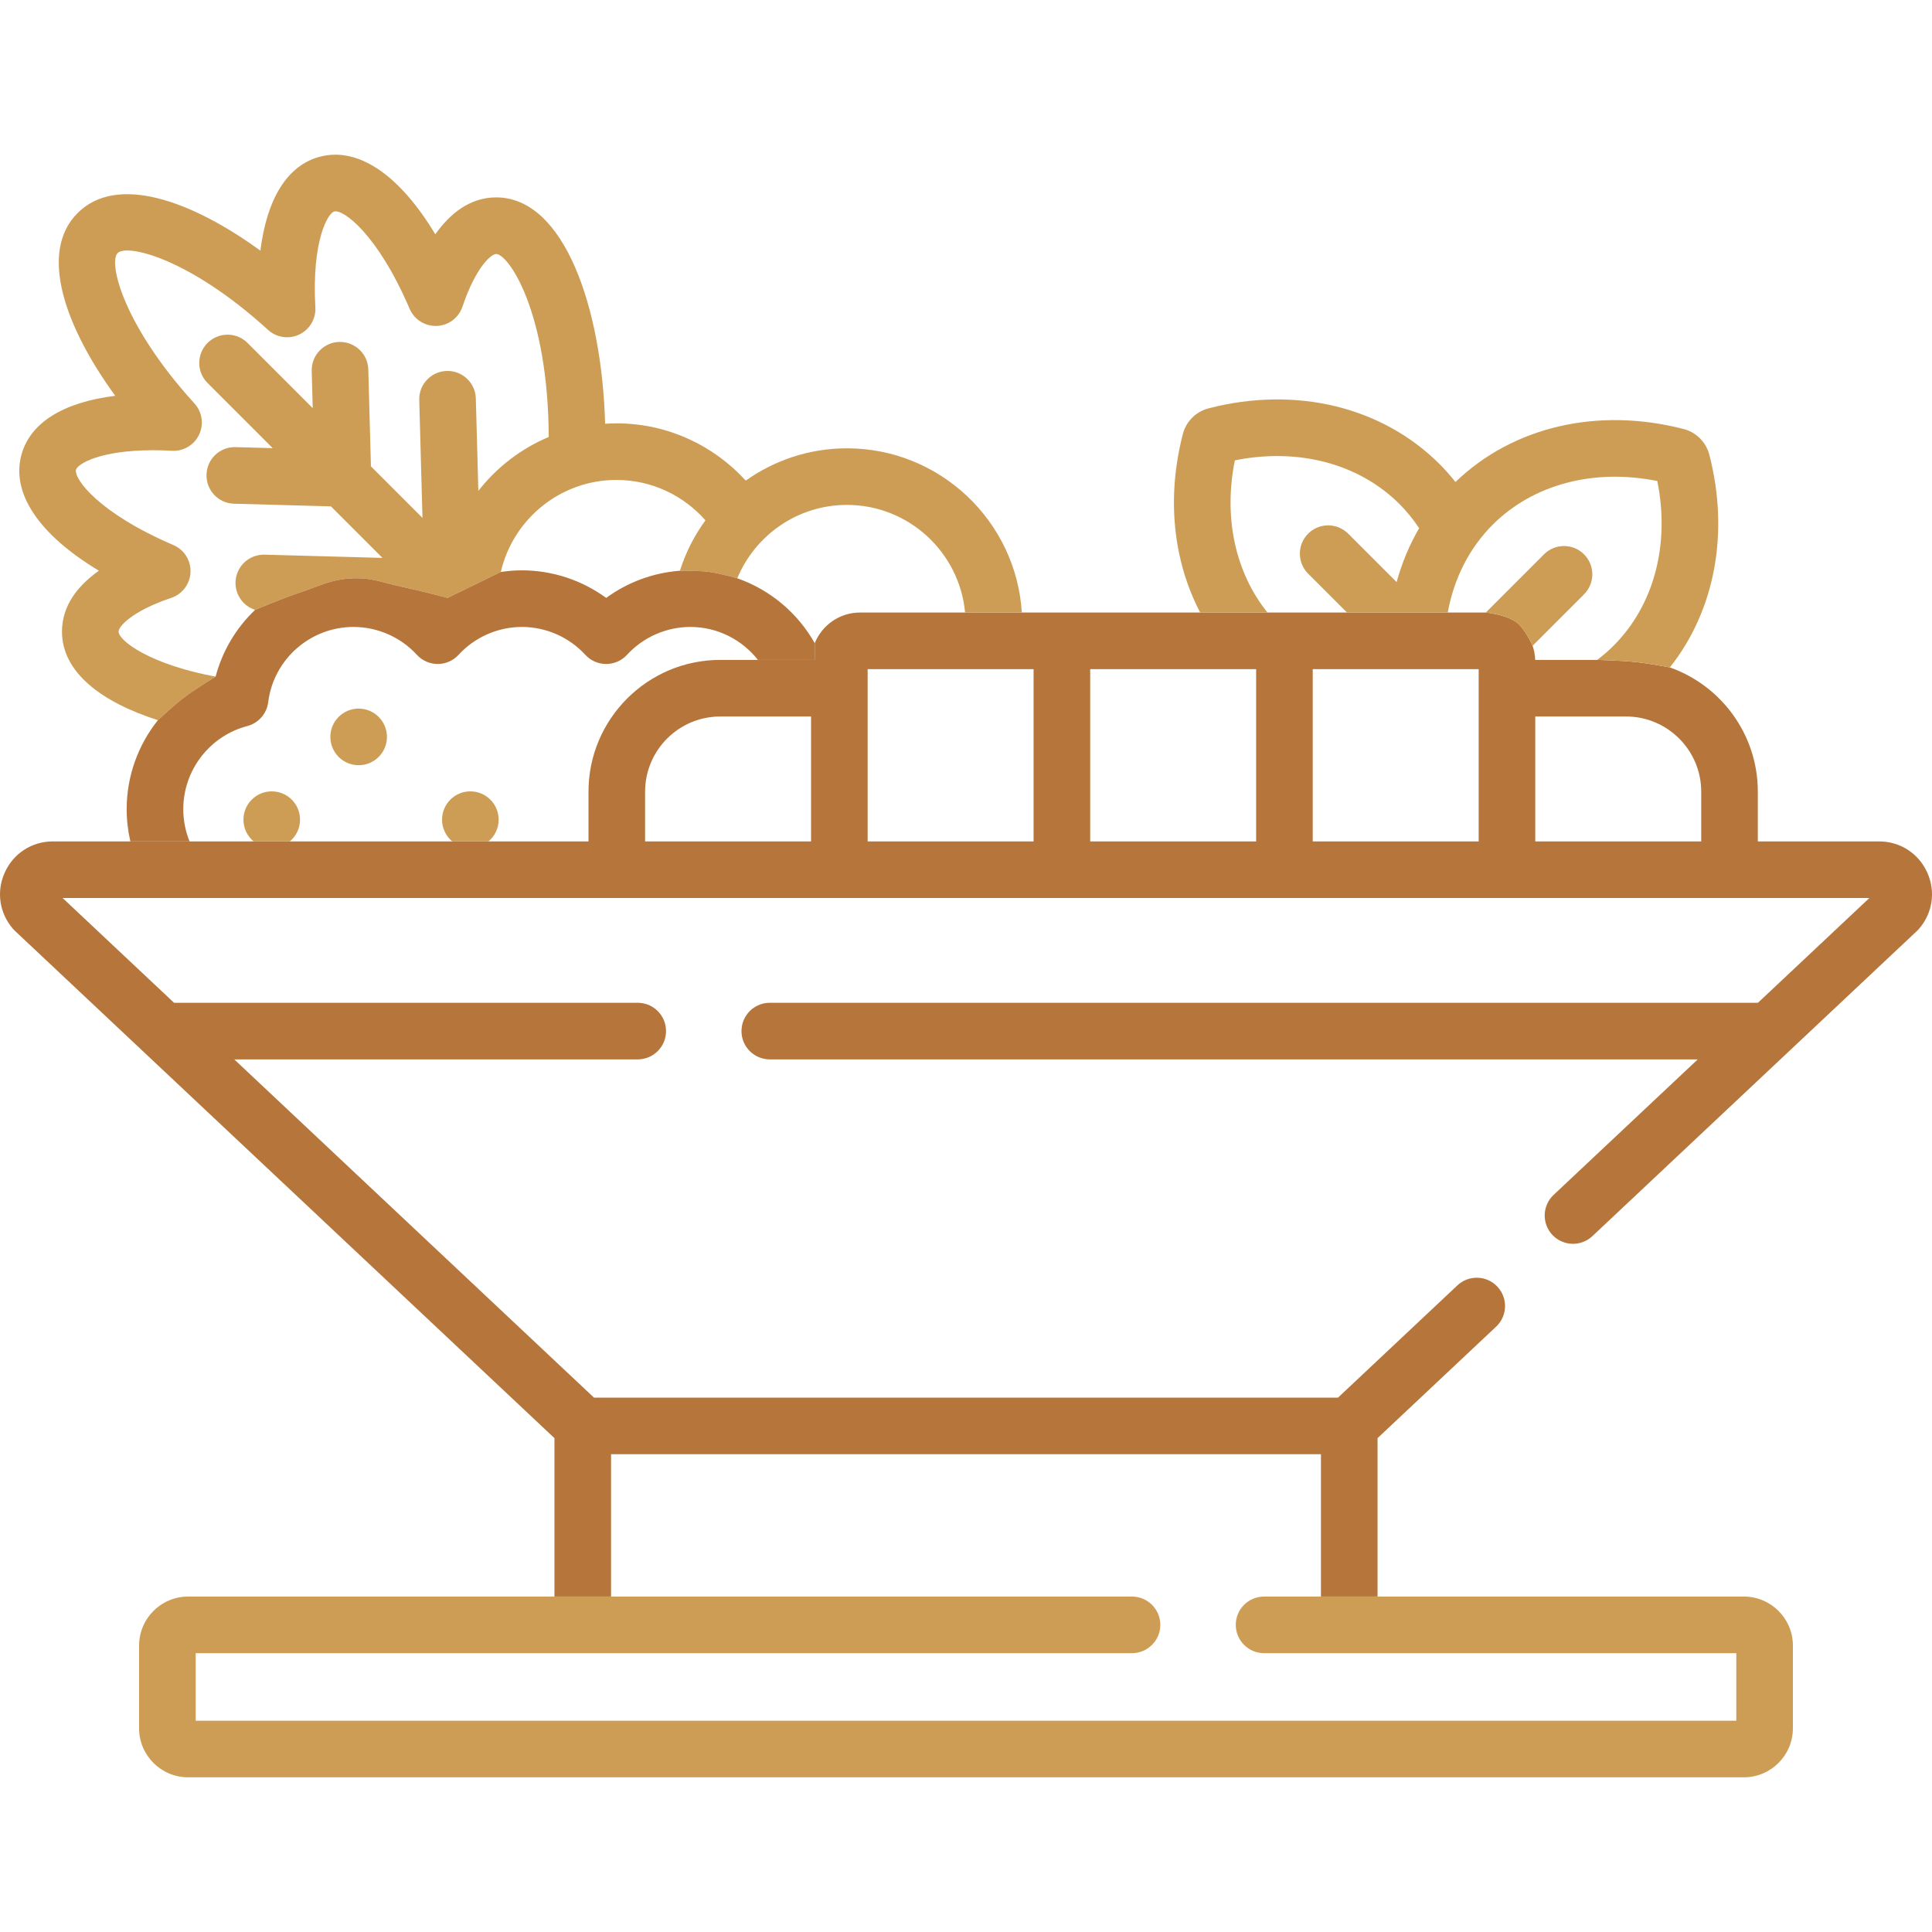
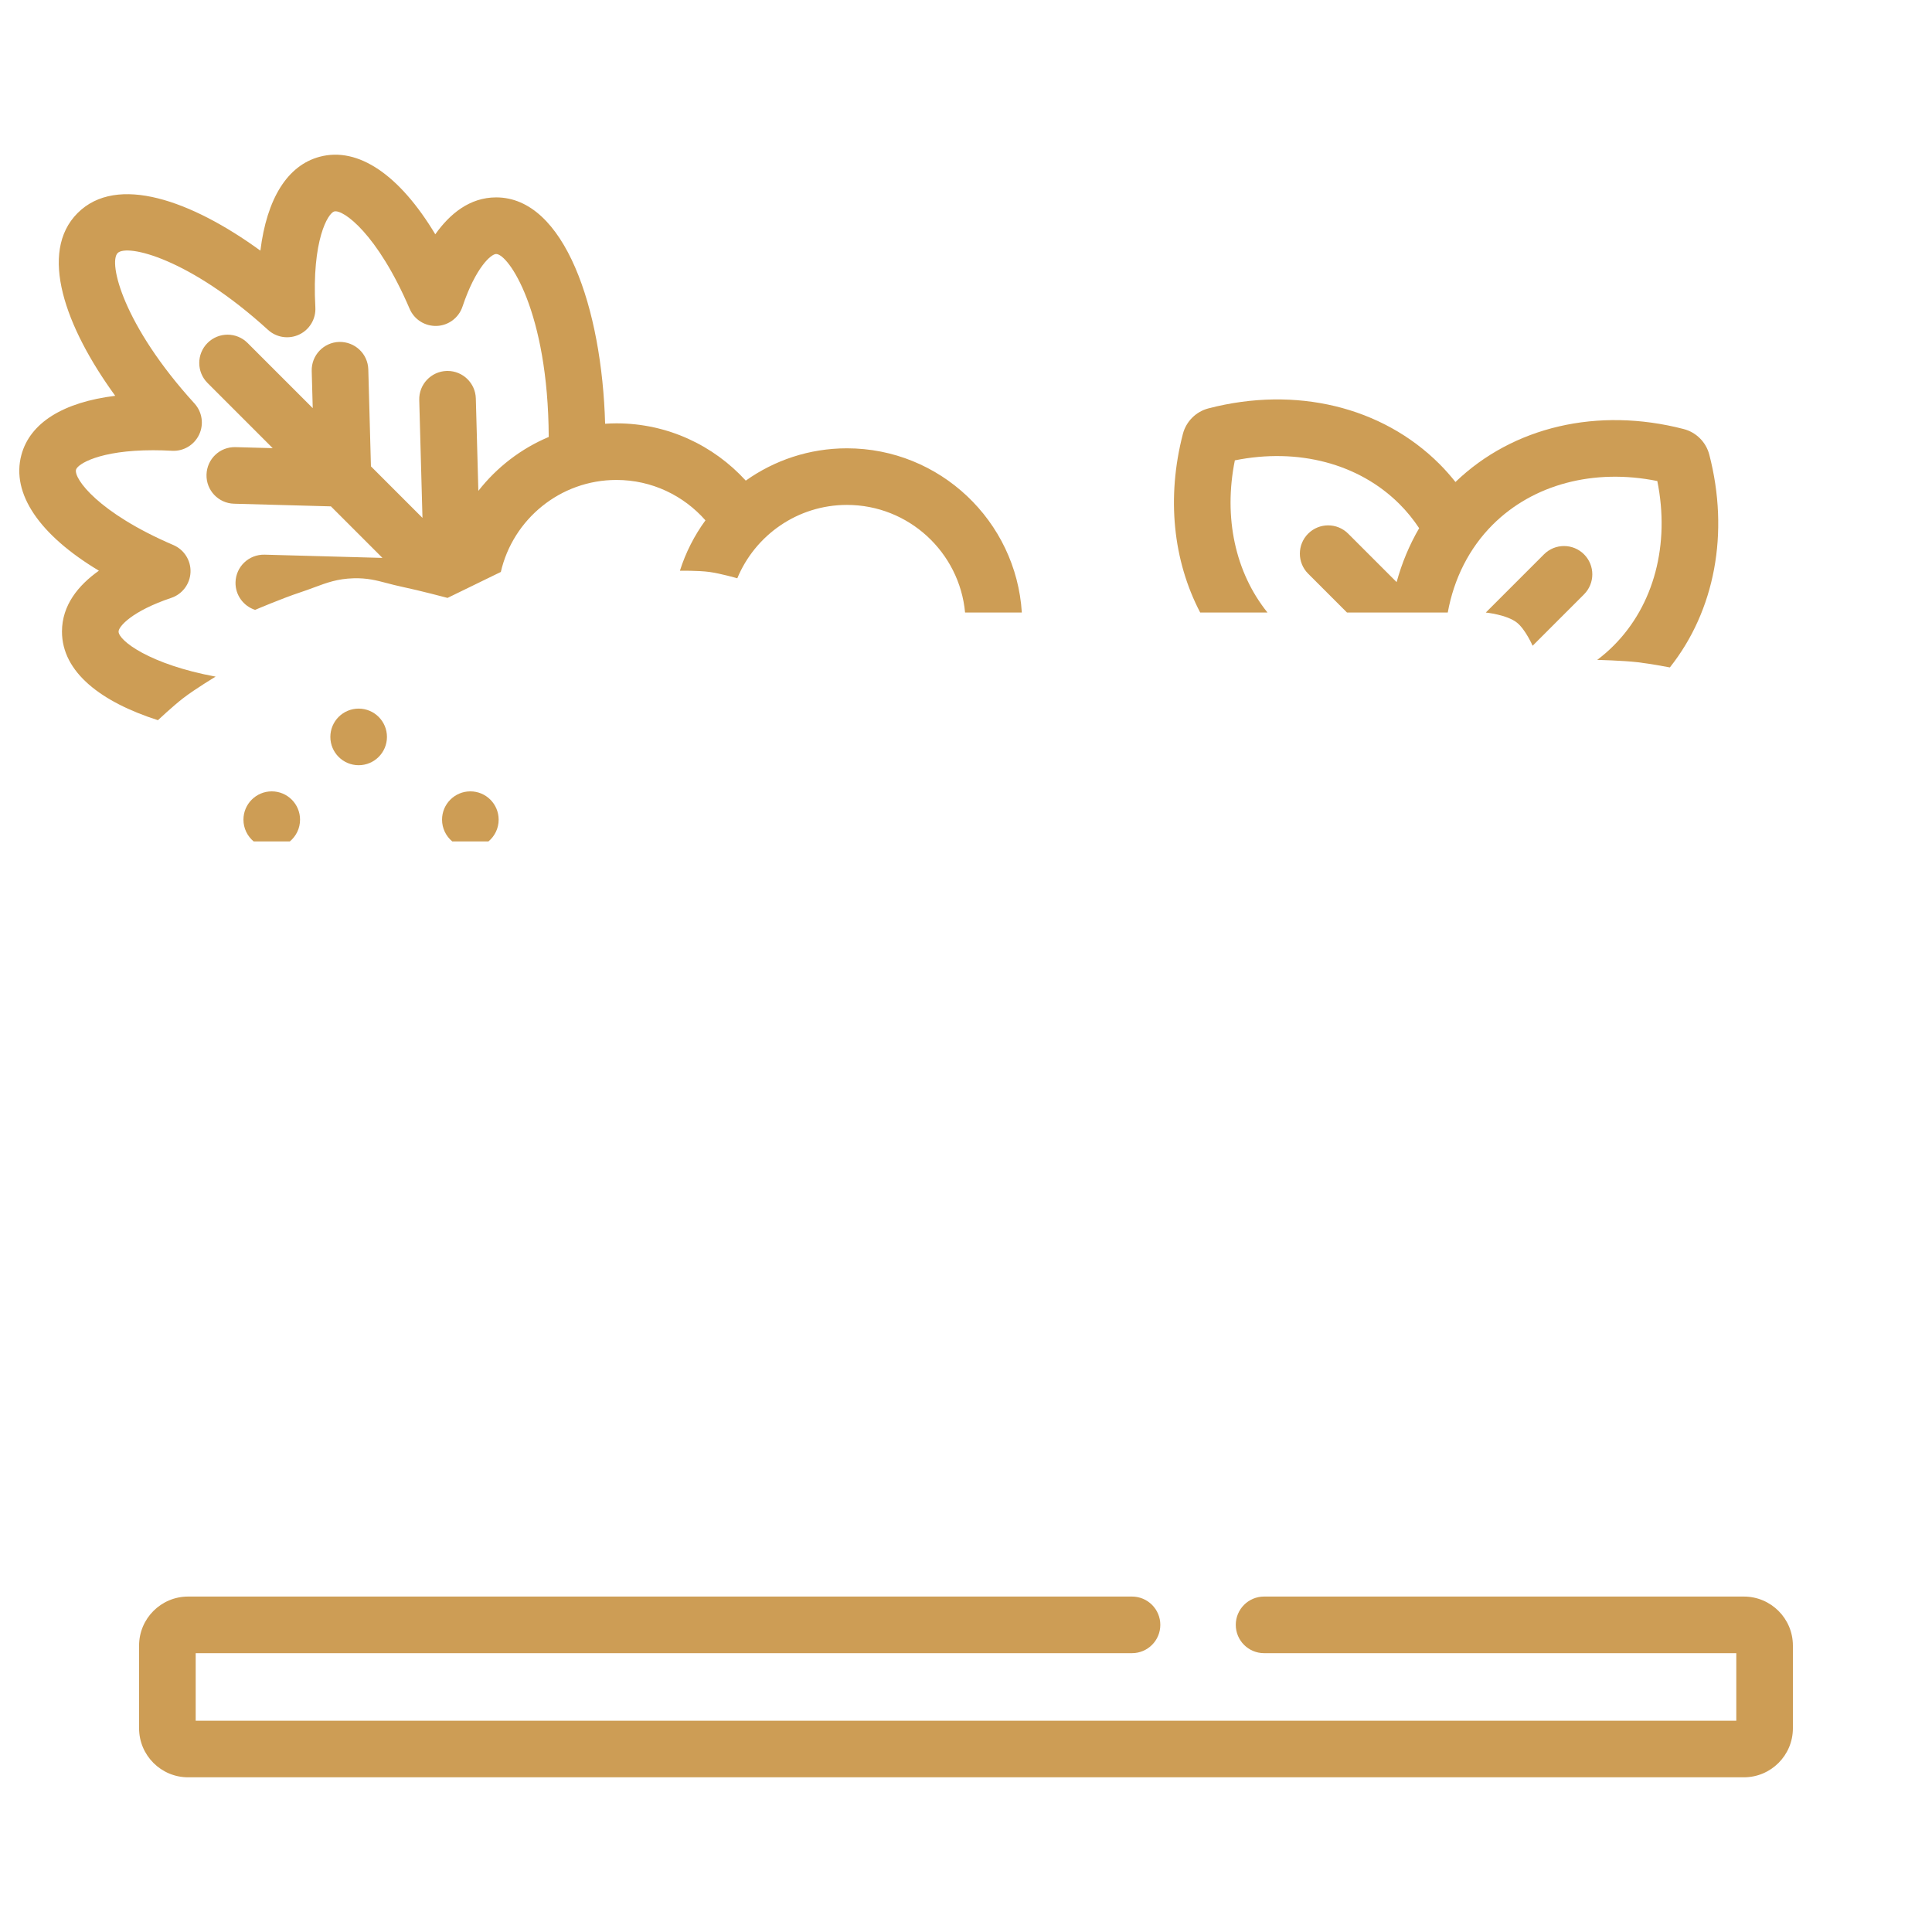
<svg xmlns="http://www.w3.org/2000/svg" width="512" height="512" viewBox="0 0 512 512" fill="none">
  <g clip-path="url(#clip0_1459_50)">
    <path d="M95.047 202.789C99.189 202.789 102.547 199.431 102.547 195.289C102.547 191.147 99.189 187.789 95.047 187.789C90.905 187.789 87.547 191.147 87.547 195.289C87.547 199.431 90.905 202.789 95.047 202.789Z" fill="#CD9D55" />
-     <path fill-rule="evenodd" clip-rule="evenodd" d="M497.973 222.981C503.521 222.981 508.401 226.114 510.707 231.159C513.014 236.204 512.194 241.944 508.565 246.14C508.396 246.336 508.217 246.522 508.029 246.699L421.999 327.587C418.982 330.425 414.236 330.28 411.398 327.261C408.56 324.244 408.707 319.497 411.724 316.66L449.92 280.748H204.002C199.859 280.748 196.502 277.391 196.502 273.248C196.502 269.105 199.86 265.748 204.002 265.748H465.874L495.407 237.98H16.594L46.127 265.748H169.004C173.147 265.748 176.504 269.105 176.504 273.248C176.504 277.391 173.146 280.748 169.004 280.748H62.08L157.41 370.382H354.59L386.215 340.646C389.234 337.809 393.981 337.957 396.816 340.972C399.654 343.989 399.507 348.736 396.49 351.573L365.062 381.124V423.106L350.063 423.105V385.38H161.937V423.105L146.937 423.106V381.124L3.97 246.7C3.783 246.523 3.604 246.337 3.435 246.142C-0.193 241.945 -1.015 236.205 1.293 231.16C3.6 226.115 8.479 222.981 14.027 222.981H34.552L50.236 222.98H67.216H76.816H119.849H129.449H155.958V209.795C155.958 190.543 171.62 174.881 190.872 174.881H200.858H215.91V170.448C217.837 165.695 222.482 162.326 227.919 162.326H255.753H270.792H281.413H318.066H335.9H340.388H356.971L383.675 162.327H393.752C393.752 162.327 399.348 162.895 402 165C404.267 166.799 406.161 171.132 406.161 171.132C406.563 172.315 406.8 173.574 406.843 174.882H423.279C423.279 174.882 429.834 175.023 434 175.5C437.355 175.884 442.536 176.874 442.536 176.874C456.096 181.67 465.84 194.613 465.84 209.796V222.981H497.973ZM450.84 222.981V209.796C450.84 198.815 441.906 189.88 430.924 189.881H406.862V222.981H450.84ZM391.864 222.98V177.325H347.887V222.98H391.864ZM332.888 222.98V177.325H288.912V222.98H332.888ZM273.912 222.98V177.325H229.936V222.98H273.912ZM170.958 222.98H214.935V189.88H190.873C179.892 189.88 170.958 198.814 170.958 209.795V222.98Z" fill="#B6753A" />
    <path d="M146.934 423.106H49.842C42.683 423.106 36.859 428.93 36.859 436.089V458.02C36.859 465.179 42.683 471.003 49.842 471.003H462.151C469.31 471.003 475.134 465.179 475.134 458.02V436.089C475.134 428.93 469.31 423.106 462.151 423.106H365.059L350.06 423.105H334.993C330.851 423.105 327.493 426.462 327.493 430.605C327.493 434.748 330.85 438.105 334.993 438.105H460.135V456.004H51.859V438.105H299.995C304.137 438.105 307.495 434.748 307.495 430.605C307.495 426.463 304.138 423.105 299.995 423.105H161.934L146.934 423.106Z" fill="#CD9D55" />
    <path d="M76.816 222.98C78.466 221.604 79.516 219.535 79.516 217.219C79.516 213.077 76.158 209.719 72.016 209.719C67.874 209.719 64.516 213.077 64.516 217.219C64.516 219.535 65.567 221.604 67.216 222.98H76.816Z" fill="#CD9D55" />
    <path d="M129.448 222.98C131.098 221.604 132.148 219.535 132.148 217.219C132.148 213.077 128.79 209.719 124.648 209.719C120.506 209.719 117.148 213.077 117.148 217.219C117.148 219.535 118.199 221.604 119.848 222.98H129.448Z" fill="#CD9D55" />
    <path d="M270.795 162.326C269.278 138.076 249.077 118.807 224.451 118.807C214.466 118.807 205.215 121.984 197.636 127.368C189.139 118.058 176.931 112.191 163.363 112.191C162.354 112.191 161.356 112.235 160.363 112.298C159.529 81.828 149.652 52.31 131.489 52.31C124.481 52.31 119.207 56.663 115.355 62.093C105.903 46.356 94.918 38.806 84.698 41.549C76.147 43.84 70.709 52.655 69.005 66.422C50.717 53.123 30.971 46.059 20.57 56.456C10.169 66.857 17.235 86.603 30.535 104.892C16.77 106.596 7.953 112.034 5.662 120.585C2.923 130.808 10.467 141.79 26.206 151.239C20.776 155.092 16.424 160.365 16.424 167.373C16.424 178.201 26.922 186.079 41.852 190.858C41.852 190.858 45.815 187.124 48.575 185C51.757 182.551 57.145 179.315 57.145 179.315C39.596 176.061 31.424 169.74 31.424 167.373C31.424 166.045 34.938 161.953 45.382 158.446C48.33 157.456 50.361 154.748 50.487 151.64C50.614 148.532 48.806 145.669 45.947 144.443C26.047 135.914 19.518 126.822 20.148 124.466C20.54 123.009 26.337 119.317 40.562 119.317C42.13 119.317 43.803 119.362 45.58 119.46C48.617 119.639 51.461 117.94 52.767 115.189C54.072 112.438 53.586 109.171 51.535 106.92C32.59 86.135 28.677 69.561 31.177 67.063C33.672 64.557 50.246 68.477 71.032 87.422C73.281 89.473 76.547 89.961 79.3 88.654C82.052 87.347 83.74 84.508 83.572 81.467C82.588 63.572 86.96 56.47 88.579 56.037C90.918 55.419 100.026 61.932 108.556 81.836C109.782 84.695 112.628 86.483 115.753 86.376C118.861 86.25 121.569 84.218 122.559 81.27C126.065 70.826 130.157 67.312 131.485 67.312C134.709 67.312 145.268 82.44 145.418 115.801C138.04 118.903 131.634 123.863 126.768 130.085L126.099 105.597C125.988 101.527 122.653 98.302 118.606 98.302C118.537 98.302 118.467 98.303 118.397 98.305C114.257 98.418 110.992 101.867 111.105 106.007L111.958 137.24L98.302 123.585L97.603 97.906C97.49 93.767 94.067 90.533 89.9 90.614C85.76 90.727 82.496 94.175 82.609 98.316L82.877 108.158L65.608 90.888C62.678 87.96 57.931 87.96 55.001 90.888C52.072 93.817 52.072 98.565 55.001 101.495L72.27 118.765L62.428 118.496C58.252 118.374 54.84 121.647 54.727 125.788C54.614 129.929 57.877 133.376 62.019 133.49L87.697 134.192L101.352 147.847L70.118 146.994C65.962 146.897 62.529 150.146 62.416 154.286C62.324 157.692 64.519 160.625 67.605 161.623C67.605 161.623 74.778 158.561 79.519 157C80.904 156.543 82.133 156.087 83.288 155.658C86.666 154.403 89.424 153.378 93.686 153.252C97.261 153.147 99.689 153.786 102.548 154.538C103.751 154.854 105.03 155.191 106.502 155.5C111.264 156.501 118.606 158.452 118.606 158.452L132.724 151.574C135.939 137.626 148.45 127.191 163.361 127.191C172.755 127.191 181.186 131.343 186.951 137.895C184.016 141.909 181.716 146.413 180.182 151.255C180.182 151.255 184.973 151.167 188.002 151.574C190.935 151.968 195.391 153.252 195.391 153.252C200.117 141.851 211.359 133.807 224.45 133.807C240.803 133.807 254.274 146.354 255.756 162.326H270.795Z" fill="#CD9D55" />
-     <path d="M41.848 190.858C36.631 197.39 33.57 205.635 33.57 214.446C33.57 217.382 33.913 220.237 34.551 222.981L50.235 222.98C49.166 220.343 48.571 217.463 48.571 214.446C48.571 204.099 55.55 195.036 65.543 192.406C68.507 191.627 70.697 189.123 71.077 186.082C72.495 174.717 82.213 166.147 93.682 166.147C100.046 166.147 106.167 168.839 110.476 173.534C111.896 175.082 113.901 175.962 116.001 175.962C118.101 175.962 120.106 175.081 121.526 173.534C125.835 168.839 131.956 166.147 138.32 166.147C144.684 166.147 150.806 168.84 155.115 173.534C156.536 175.082 158.54 175.962 160.64 175.962C162.741 175.962 164.745 175.081 166.165 173.534C170.474 168.839 176.595 166.147 182.959 166.147C190.166 166.147 196.662 169.544 200.857 174.881H215.909V170.448C211.407 162.447 204.094 156.294 195.387 153.252C195.387 153.252 190.932 151.968 187.999 151.574C184.97 151.167 180.178 151.255 180.178 151.255C173.108 151.781 166.328 154.296 160.641 158.452C154.211 153.753 146.383 151.148 138.321 151.148C136.436 151.148 134.565 151.296 132.72 151.574L118.602 158.452C118.602 158.452 111.26 156.501 106.499 155.5C105.027 155.191 103.748 154.854 102.545 154.538C99.686 153.786 97.258 153.147 93.682 153.252C89.42 153.378 86.662 154.403 83.285 155.658C82.129 156.087 80.901 156.544 79.515 157C74.775 158.561 67.601 161.623 67.601 161.623C62.641 166.354 58.948 172.429 57.141 179.315C57.141 179.315 51.754 182.551 48.571 185C45.812 187.124 41.848 190.858 41.848 190.858Z" fill="#B6753A" />
    <path d="M406.159 171.132L419.783 157.508C422.711 154.578 422.711 149.831 419.783 146.901C416.853 143.973 412.106 143.973 409.176 146.901L393.75 162.327C393.75 162.327 399.346 162.895 401.998 165C404.265 166.799 406.159 171.132 406.159 171.132Z" fill="#CD9D55" />
    <path d="M442.533 176.874C454.446 161.856 458.366 141.262 452.981 120.488C452.117 117.161 449.513 114.56 446.192 113.701C423.459 107.806 400.943 113.059 385.713 127.734C384.4 126.084 383.003 124.492 381.496 122.985C366.26 107.749 343.37 102.233 320.26 108.223C316.933 109.087 314.332 111.691 313.473 115.012C309.103 131.866 310.882 148.59 318.063 162.326H335.897C327.357 151.72 324.194 137.131 327.248 121.999C344.016 118.616 360.14 122.844 370.889 133.592C372.846 135.549 374.576 137.69 376.091 139.976C373.494 144.423 371.5 149.222 370.12 154.264L357.279 141.423C354.349 138.495 349.602 138.495 346.672 141.423C343.743 144.352 343.743 149.1 346.672 152.03L356.968 162.326L383.672 162.327C385.294 153.38 389.317 145.315 395.562 139.069C406.312 128.32 422.428 124.087 439.205 127.477C442.59 144.246 438.361 160.367 427.613 171.117C426.251 172.479 424.801 173.732 423.276 174.882C423.276 174.882 429.831 175.022 433.997 175.499C437.352 175.884 442.533 176.874 442.533 176.874Z" fill="#CD9D55" />
  </g>
  <defs>
    <clipPath id="clip0_1459_50">
      <rect width="512" height="512" fill="white" />
    </clipPath>
  </defs>
</svg>